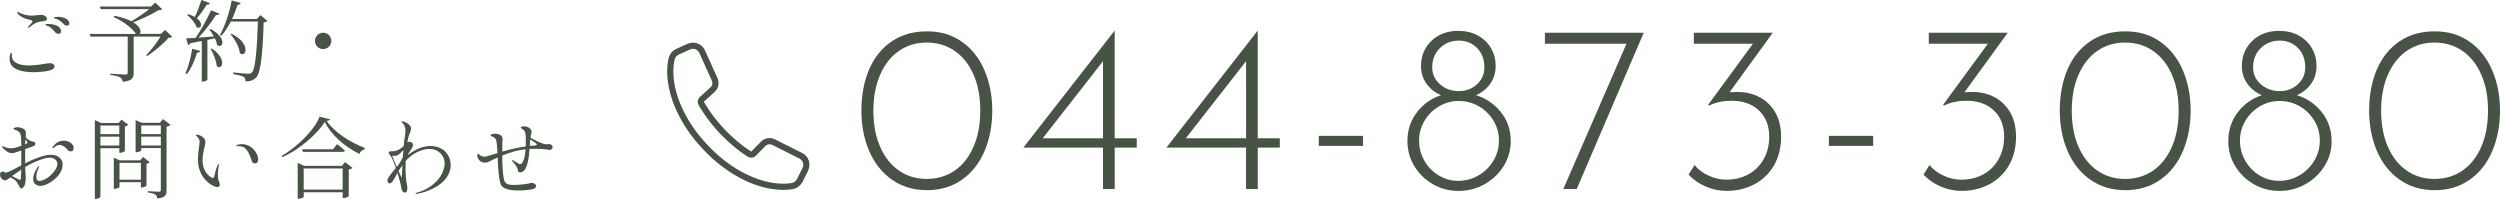
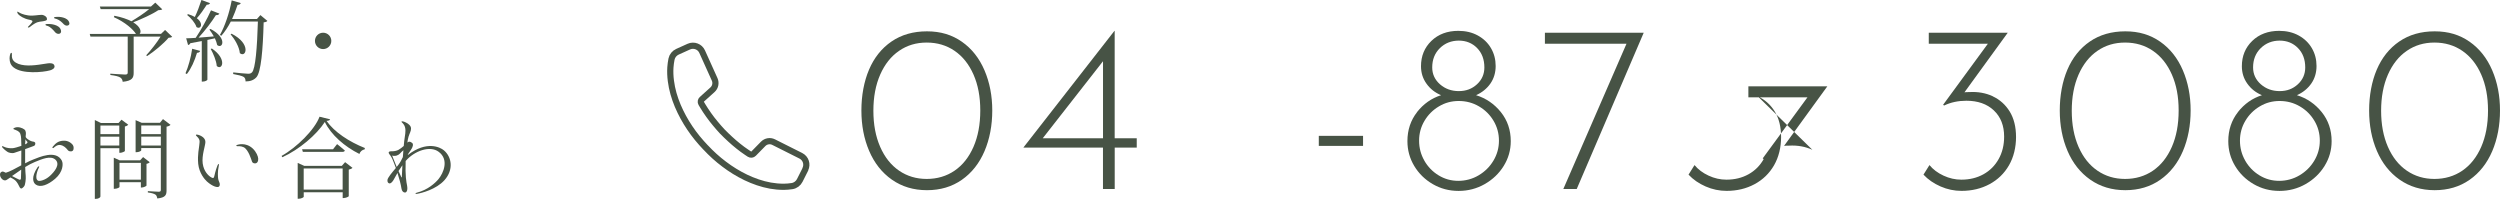
<svg xmlns="http://www.w3.org/2000/svg" id="_イヤー_2" viewBox="0 0 617.4 49.11">
  <defs>
    <style>.cls-1{fill:#475345;}.cls-2{fill:none;stroke:#475345;stroke-linecap:round;stroke-linejoin:round;stroke-width:1.53px;}</style>
  </defs>
  <g id="menu">
    <g>
      <g>
        <path class="cls-1" d="M2.36,14.48c0-.77,.22-1.43,.4-1.43s.2,.07,.18,.46c-.13,1.34,.7,1.91,1.61,2.27,1.89,.7,4.47,.31,6.62-.04,.77-.13,2.13-.37,2.29,.55,.11,.59-.55,.92-1.08,1.08-1.83,.51-6.89,.95-9-.7-.79-.62-1.01-1.41-1.01-2.18ZM6.9,6.76c-.04-.09,.04-.2,.13-.26,.62-.59,1.01-1.1,.99-1.25-.02-.18-.35-.31-.9-.4-1.19-.24-2.24-.9-2.62-1.34-.18-.2-.29-.53-.22-.62,.07-.07,.31,.15,.73,.35,.33,.18,1.56,.66,2.93,.62,1.01-.02,2.24-.31,2.73-.13,.35,.13,1.01,.42,.92,1.1-.04,.26-.62,.37-1.23,.46-.84,.13-1.25,0-3.01,1.39-.24,.18-.4,.13-.44,.09Zm5.15-.84c.4,0,2.64,.13,2.99,1.52,.11,.42,.02,.68-.24,.84s-.81,.13-1.21-.35c-.42-.51-1.14-1.28-1.78-1.5-.24-.07-.59-.15-.59-.33,.02-.2,.51-.2,.84-.18Zm2.07-1.76c.33-.02,2.6,0,2.99,1.43,.11,.37-.07,.55-.22,.64-.24,.15-.73,.18-1.14-.24-.44-.48-1.03-1.03-1.72-1.28-.24-.09-.7-.15-.7-.31,0-.2,.42-.24,.79-.24Z" />
        <path class="cls-1" d="M42.52,9.09c-.18,.15-.42,.22-.9,.24-1.19,1.43-3.52,3.37-5.28,4.51l-.24-.18c1.12-1.19,2.66-3.15,3.56-4.62h-6.65v8.96c0,1.17-.33,1.98-2.71,2.2-.04-.46-.24-.84-.59-1.06-.42-.26-1.17-.46-2.46-.62v-.33s3.08,.22,3.67,.22c.46,0,.62-.15,.62-.48V9.04h-9.2l-.18-.66h11.42c-.7-1.12-2.66-2.9-5.46-4.14l.13-.35c1.85,.35,3.21,.86,4.2,1.36,1.39-.81,3.19-2,4.38-2.99h-11.97l-.2-.64h12.61l1.08-.97,1.72,1.65c-.18,.15-.46,.2-.99,.22-1.45,.99-4.14,2.2-6.18,2.99,1.91,1.17,2.07,2.44,1.56,2.86h5.3l1.01-.97,1.74,1.67Z" />
        <path class="cls-1" d="M45.81,18.09c.68-1.54,1.34-3.87,1.65-6.05l1.98,.53c-.09,.26-.31,.46-.79,.48-.57,1.94-1.45,3.92-2.51,5.24l-.33-.2Zm6.18-10.94c4.22,2.2,3.01,5.06,1.65,3.98-.09-.51-.31-1.08-.57-1.67-.57,.13-1.19,.26-1.85,.4v9.81c0,.13-.48,.48-1.17,.48h-.22V10.14c-.86,.18-1.8,.35-2.82,.53-.13,.26-.33,.42-.57,.44l-.46-1.65c.53,0,1.34-.04,2.35-.11,1.36-2.02,2.88-4.77,3.78-6.8l2.07,.81c-.11,.24-.42,.42-.86,.37-1.01,1.63-2.68,3.83-4.29,5.57,1.12-.09,2.42-.2,3.78-.31-.35-.62-.75-1.23-1.1-1.69l.26-.15Zm-.13-6.36c-.09,.22-.35,.4-.79,.37-.75,1.17-1.61,2.42-2.46,3.34,1.76,1.32,.97,2.88-.09,2.18-.31-1.01-1.39-2.27-2.31-2.99l.22-.2c.7,.2,1.25,.44,1.69,.7,.57-1.17,1.17-2.75,1.63-4.2l2.11,.79Zm.48,11.2c3.85,2.62,2.51,5.52,1.19,4.31-.11-1.32-.86-3.08-1.5-4.22l.31-.09Zm13.69-6.82c-.15,.18-.44,.31-.92,.35-.18,6.93-.66,12.23-1.76,13.53-.66,.73-1.54,1.06-2.71,1.06,0-.46-.09-.86-.44-1.1-.4-.29-1.58-.53-2.62-.73l.02-.4c1.17,.13,3.12,.33,3.67,.33,.51,0,.68-.09,.95-.33,.86-.81,1.28-6.12,1.47-12.56h-6.69c-.7,1.36-1.5,2.57-2.35,3.52l-.33-.22c1.19-2.09,2.31-5.35,2.9-8.52l2.24,.66c-.11,.26-.35,.44-.79,.44-.4,1.21-.86,2.4-1.36,3.5h6.14l.86-.97,1.72,1.43Zm-8.85,3.15c4.97,2.51,3.56,6.09,2.05,4.8-.13-1.54-1.28-3.48-2.29-4.66l.24-.13Z" />
        <path class="cls-1" d="M79.8,12.12c-1.12,0-2.02-.9-2.02-2.02s.9-2.02,2.02-2.02,2.02,.9,2.02,2.02-.9,2.02-2.02,2.02Z" />
        <path class="cls-1" d="M15.3,39.76c.33,.64,.33,2.68-1.69,4.4-1.78,1.52-3.61,2.2-4.73,1.45-.73-.46-1.25-1.85,.4-4.31,0,0,.29-.35,.4-.18,.04,.07-.13,.4-.24,.62-.07,.13-1.03,2.44,0,2.9,.35,.15,1.69-.11,2.88-1.19,1.17-1.08,2.57-2.79,1.43-3.96-1.19-1.19-3.43-.18-5.13,.51-.73,.29-1.54,.73-2.4,1.25,.04,.88,.07,1.65,.13,2.18,.09,.81-.15,2.22-.31,2.46-.15,.26-.59,.66-.73,.66-.15,0-.35-.02-.53-.46-.2-.46-.51-.99-.88-1.41-.35-.4-1.34-.86-1.34-.86-.68,.42-.99,.73-1.28,.73-1.1,.04-1.87-1.91-.7-2.18,.15-.04,.51,.11,.86,.29,.92-.24,2.38-1.06,3.81-1.83,.02-1.23,.02-2.62,.02-3.67-.84,.29-1.58,.55-1.85,.62-.44,.11-1.28-.04-1.63-.31-.55-.37-1.06-.88-1.14-.99-.11-.11-.2-.24-.15-.33,.07-.15,.57,.13,.75,.2,.31,.13,1.12,.33,1.94,.24,.44-.04,1.32-.31,2.09-.57-.02-.33-.02-.55-.02-.64-.04-.64,.02-1.63-.24-2.33-.26-.68-1.01-.88-1.43-1.06-.13-.07-.29-.09-.29-.18,0-.13,.24-.24,.4-.29,.81-.31,1.87,.09,2.33,.46,.48,.37,.37,1.23,.33,1.43-.02,.09-.02,.18-.02,.44,.13,.2,.31,.4,.51,.53,.42,.29,.77,.48,1.08,.55,.29,.04,.81,.07,.79,.51-.02,.42-.15,.53-.51,.66-.15,.07-1.03,.37-2,.73-.02,1.01-.02,2.29,0,3.5,.73-.37,1.41-.73,1.96-.92,1.43-.55,5.72-2.55,7.15,.35Zm-10.06,2.13c-.77,.51-1.52,1.03-2.27,1.58,.75,.4,1.65,.86,1.8,.9,.26,.07,.33-.02,.4-.26,.02-.07,.04-.99,.07-2.22Zm.97-6.25c.2-.09,.33-.15,.37-.2,.24-.22,.33-.31,.02-.59-.11-.11-.22-.29-.31-.46l-.07,.99c0,.09,0,.18-.02,.26Zm11.71,1.61c-.37,.29-.95,.09-1.12-.11-.53-.66-1.03-1.17-1.87-1.32-.84-.18-1.63,.66-1.72,.73-.09,.04-.15,.04-.24-.02-.07-.04-.02-.2,.07-.31,.68-.81,1.28-1.39,2.55-1.47,1.28-.11,2.11,.68,2.38,1.03s.33,1.19-.04,1.47Z" />
        <path class="cls-1" d="M24.8,36.59v11.95c0,.22-.48,.57-1.12,.57h-.26V29.64l1.5,.73h4.36l.73-.81,1.67,1.25c-.13,.15-.44,.35-.84,.42v6.07c-.02,.11-.73,.44-1.17,.44h-.2v-1.14h-4.66Zm0-5.59v2.13h4.66v-2.13h-4.66Zm4.66,4.95v-2.2h-4.66v2.2h4.66Zm7.53,4.11c-.13,.15-.42,.33-.81,.4v5.37c-.02,.13-.73,.48-1.17,.48h-.22v-1.32h-5.28v1.19c0,.13-.62,.44-1.19,.44h-.22v-7.68l1.47,.66h5.02l.75-.81,1.65,1.28Zm-2.2,4.31v-4.14h-5.28v4.14h5.28Zm7.31-13.53c-.15,.18-.53,.37-.97,.44v15.73c0,1.12-.24,1.8-2.29,2-.07-.4-.18-.77-.46-.95-.33-.22-.88-.4-1.87-.53v-.33s2.2,.15,2.66,.15,.55-.13,.55-.51v-10.28h-4.84v.57c0,.15-.59,.46-1.19,.46h-.2v-7.92l1.5,.66h4.51l.75-.92,1.85,1.41Zm-7.22,.15v2.13h4.84v-2.13h-4.84Zm4.84,4.95v-2.2h-4.84v2.2h4.84Z" />
        <path class="cls-1" d="M48.39,33.31c.11-.24,1.21,.11,1.76,.59,.44,.42,.59,.77,.57,1.23-.02,.9-.92,3.23-.66,5.24,.29,2.07,1.5,3.01,1.83,3.26,.35,.24,.57,.33,.68,.33,.11-.02,.24,.02,.35-.44,.31-1.41,.66-2.35,.77-2.62,.09-.24,.24-.42,.33-.4,.09,.02,.04,.29,0,.51-.31,1.43-.2,2.62-.15,3.08s.37,1.03,.4,1.28c.02,.24,.04,.57-.26,.75-.29,.2-1.41,.04-2.93-1.32-.55-.51-1.89-2.05-2.13-4.33-.22-2.29,.24-4.03,.26-4.6,.04-.55,.15-.95,.02-1.32-.13-.37-.4-.7-.75-1.01-.07-.04-.13-.11-.09-.22Zm9.97,2.66c0-.09,.04-.13,.2-.18,.13-.04,2.11-.75,3.87,.9,.88,.84,1.32,1.94,1.34,2.49,.04,.57-.2,1.34-1.06,1.14-.42-.11-.48-.44-.55-.64-.09-.2-.79-2.73-1.98-3.32-.68-.33-1.52-.26-1.65-.26-.09,0-.18-.07-.18-.13Z" />
        <path class="cls-1" d="M81.52,29.46c-.07,.26-.35,.35-.88,.4,1.94,2.77,5.59,5.15,9.46,6.69l-.04,.33c-.64,.11-1.14,.59-1.3,1.14-3.63-1.8-6.98-4.69-8.54-7.9-2.05,3.19-6.34,6.82-10.5,8.71l-.18-.33c3.76-2.09,8.21-6.51,9.37-9.68l2.6,.64Zm3.7,10.58l1.83,1.41c-.15,.18-.51,.35-.92,.44v6.56c-.02,.15-.79,.46-1.28,.46h-.22v-1.43h-9.62v1.12c0,.15-.64,.48-1.25,.48h-.24v-8.85l1.61,.73h9.29l.81-.92Zm-1.96-4.44s1.17,.9,1.91,1.58c-.07,.22-.29,.33-.59,.33h-9.79l-.18-.64h7.63l1.01-1.28Zm1.36,11.22v-5.21h-9.62v5.21h9.62Z" />
        <path class="cls-1" d="M102.62,47.81c-.02-.11,.09-.18,.29-.22,2.75-.68,4.6-2.42,5.39-3.37,1.23-1.5,2.64-4.8,.04-6.73-2.13-1.61-5.98-.26-8.16,2.27-.13,3.78,.18,5.15,.35,6.05,.22,1.25-.13,1.69-.48,1.74-.42,.02-.81-.35-.9-.97-.15-1.03-.53-2.46-.99-3.87-.48,.84-.84,1.54-1.01,1.8-.44,.7-.81,.86-1.06,.77-.24-.09-.46-.33-.4-.86,.09-.59,1.17-1.87,2.07-2.93-.29-.79-.57-1.54-.9-2.31-.11-.24-.29-.53-.44-.75-.11-.18-.55-.59-.4-.86,.11-.2,.46-.22,.68-.22,.55,.04,1.19-.09,1.65-.31,.46-.24,.95-.64,1.36-.99,.07-.99,.15-1.45,.24-2.09,.13-.86,.18-1.21,.18-1.74s-.13-1.25-.64-1.76c-.18-.18-.4-.35-.33-.44,.11-.15,.62,0,1.1,.24,.64,.31,1.23,.81,1.25,1.45,.02,.66-.35,1.17-.62,2.05-.13,.42-.2,.9-.29,1.47l.09-.09c.4-.29,.66-.15,1.08,.15,.42,.29,.15,1.12-.29,1.72-.15,.2-.7,1.06-.75,1.12-.04,.09-.04,.15,.07,.09,4.55-3.5,7.88-1.89,8.82-1.1,1.98,1.67,2.44,4.8,.15,7.37-2.02,2.27-5.68,3.21-6.84,3.39-.09,0-.29,.02-.33-.09Zm-4.64-6.6c.13-.18,.26-.31,.37-.46,.46-.59,.84-1.3,1.14-1.96,.04-.55,.09-1.12,.13-1.69-.84,.68-.84,1.03-1.61,1.3-.26,.11-.88,.15-1.17,.02,.24,.64,.68,1.74,1.12,2.79Zm1.41-.42c-.35,.48-.68,.99-.97,1.45,.29,.64,.53,1.19,.68,1.47,.15,.26,.18,.02,.15-.26,0-.11,.04-1.21,.13-2.66Z" />
-         <path class="cls-1" d="M136.46,36.39c-.07,.42-.35,.7-.9,.62-.53-.11-1.54-.24-2.6-.24-.75,0-1.45-.02-2.18,0-.09,1.25-.24,2.62-.53,3.61-.31,1.12-.81,2.16-1.76,2.18-.57,.02-.55-.26-.57-.44-.11-.97-1.25-2.16-1.36-2.24-.11-.11-.2-.13-.15-.26,.04-.13,.24-.02,.37,.02,.11,.07,1.08,.66,1.36,.81,.29,.15,.57,.04,.66-.04,.62-.59,.88-2.07,.99-3.54-1.5,.13-3.23,.53-5.76,1.54,.02,1.96,.11,4.44,.4,5.81,.18,.86,.64,1.23,1.36,1.39,.73,.15,3.43,.04,4.97-.35,.64-.18,1.5-.09,1.61,.62,.09,.7-.86,.86-1.41,.95-.55,.09-5.9,.81-7.15-1.03-.68-1.01-.9-5.83-.9-6.84-.02-.02-.02-.04-.02-.07-.07,.02-.13,.04-.2,.09-1.32,.55-1.96,1.1-2.66,1.17-.99,.11-1.58-.35-1.91-.9s-.24-1.1-.15-1.21c.15-.18,.26,.04,.44,.18,.15,.15,.64,.55,1.47,.46,.31-.04,1.45-.42,2.99-.88-.07-1.34-.2-3.1-.42-3.39-.64-.86-1.23-.68-1.28-.86-.04-.26,.15-.37,.44-.46,.29-.07,1.45-.26,2.27,.48,.22,.2,.26,.84,.22,1.1-.04,.24-.02,.55-.04,1.01-.02,.13-.02,.81-.02,1.76,1.76-.51,3.83-1.03,5.81-1.28,.04-1.5-.02-2.84-.09-3.17-.11-.84-.81-1.14-.95-1.25-.13-.11-.31-.18-.15-.35,.07-.09,.31-.2,.51-.2,.37-.04,1.17,.09,1.54,.4,.33,.26,.64,.62,.55,1.12-.07,.31-.13,.62-.24,1.12,0,.04-.02,.09-.02,.15,.79,.46,2.84,1.61,3.83,1.65,.44,0,.81-.09,1.08,0,.26,.11,.64,.4,.57,.79Zm-4.93-1.56c-.07-.04-.31-.22-.59-.4-.02,.4-.04,.95-.09,1.58,.22-.02,.42-.04,.64-.04,.24-.02,1.06,0,1.1-.24,.04-.22-.79-.73-1.06-.9Z" />
      </g>
      <g>
        <g>
          <path class="cls-1" d="M220.26,44.37c-2.46-1.73-4.33-4.1-5.61-7.09-1.28-2.99-1.92-6.32-1.92-9.99s.63-7.15,1.89-10.1c1.26-2.95,3.11-5.27,5.55-6.94,2.44-1.67,5.36-2.51,8.75-2.51s6.18,.86,8.63,2.57c2.44,1.71,4.3,4.07,5.58,7.06,1.28,2.99,1.92,6.3,1.92,9.93s-.64,7.05-1.92,10.04c-1.28,2.99-3.14,5.35-5.58,7.06-2.44,1.71-5.32,2.57-8.63,2.57s-6.19-.87-8.66-2.6Zm15.48-2.22c1.99-1.36,3.55-3.32,4.67-5.88,1.12-2.56,1.68-5.55,1.68-8.98s-.56-6.35-1.68-8.89-2.68-4.49-4.67-5.85c-1.99-1.36-4.28-2.04-6.88-2.04s-4.84,.68-6.82,2.04c-1.99,1.36-3.54,3.32-4.67,5.88-1.12,2.56-1.68,5.53-1.68,8.92s.56,6.36,1.68,8.92c1.12,2.56,2.68,4.52,4.67,5.88,1.99,1.36,4.26,2.04,6.82,2.04s4.89-.68,6.88-2.04Z" />
          <path class="cls-1" d="M280.73,34.15v2.3h-5.44v10.22h-2.9v-10.22h-19.62v-.06l22.45-28.77h.06v26.53h5.44Zm-8.33,0V15.12l-14.89,19.03h14.89Z" />
-           <path class="cls-1" d="M316.06,34.15v2.3h-5.44v10.22h-2.9v-10.22h-19.62v-.06l22.45-28.77h.06v26.53h5.44Zm-8.33,0V15.12l-14.89,19.03h14.89Z" />
          <path class="cls-1" d="M336.62,33.55v2.48h-10.93v-2.48h10.93Z" />
          <path class="cls-1" d="M349.95,27.68c1.6-2.03,3.57-3.42,5.94-4.17-1.5-.63-2.7-1.57-3.6-2.84-.91-1.26-1.36-2.7-1.36-4.31,0-2.52,.86-4.61,2.57-6.26,1.71-1.65,3.93-2.48,6.65-2.48,1.81,0,3.42,.38,4.82,1.15,1.4,.77,2.48,1.81,3.25,3.13,.77,1.32,1.15,2.79,1.15,4.4s-.43,3.1-1.3,4.34c-.87,1.24-2.05,2.2-3.54,2.87,2.44,.75,4.48,2.14,6.12,4.17,1.63,2.03,2.45,4.42,2.45,7.18,0,2.21-.58,4.24-1.74,6.12-1.16,1.87-2.73,3.37-4.7,4.49-1.97,1.12-4.12,1.68-6.44,1.68s-4.45-.56-6.38-1.68c-1.93-1.12-3.46-2.62-4.58-4.49-1.12-1.87-1.68-3.91-1.68-6.12,0-2.76,.8-5.15,2.39-7.18Zm1.8,11.99c.87,1.52,2.04,2.73,3.52,3.63,1.48,.91,3.1,1.36,4.87,1.36s3.49-.45,5.02-1.36c1.54-.91,2.76-2.12,3.66-3.63,.91-1.52,1.36-3.16,1.36-4.93s-.44-3.41-1.33-4.9c-.89-1.5-2.09-2.69-3.6-3.57-1.52-.89-3.18-1.33-4.99-1.33s-3.41,.44-4.9,1.33c-1.5,.89-2.69,2.08-3.57,3.57-.89,1.5-1.33,3.13-1.33,4.9s.43,3.42,1.3,4.93Zm3.87-18.85c1.28,1.12,2.83,1.68,4.64,1.68s3.27-.56,4.49-1.68c1.22-1.12,1.83-2.51,1.83-4.17,0-1.97-.6-3.56-1.8-4.79-1.2-1.22-2.71-1.83-4.52-1.83s-3.41,.62-4.67,1.86c-1.26,1.24-1.89,2.83-1.89,4.76,0,1.65,.64,3.04,1.92,4.17Z" />
          <path class="cls-1" d="M405.93,8.09l-16.54,38.58h-3.31l15.6-35.87h-20.15v-2.72h24.4Z" />
-           <path class="cls-1" d="M434.09,23.78c1.75,.81,3.15,2.06,4.2,3.75,1.04,1.69,1.57,3.8,1.57,6.32s-.58,4.96-1.74,6.97c-1.16,2.01-2.77,3.57-4.82,4.67-2.05,1.1-4.35,1.65-6.91,1.65-1.77,0-3.5-.36-5.17-1.09-1.67-.73-3.08-1.7-4.22-2.92l1.48-2.36c.87,1.06,2.02,1.93,3.46,2.6,1.44,.67,2.9,1,4.4,1,2.05,0,3.87-.44,5.47-1.33s2.85-2.14,3.75-3.75c.91-1.61,1.36-3.47,1.36-5.55,0-2.72-.85-4.87-2.54-6.47-1.69-1.6-3.96-2.39-6.79-2.39-2.01,0-3.84,.39-5.5,1.18l-.24-.18,11.05-15.07h-14.59v-2.72h19.5l-10.69,14.71c.27-.04,.69-.06,1.24-.06,2.09-.12,4.01,.23,5.76,1.03Z" />
-           <path class="cls-1" d="M462.59,33.55v2.48h-10.93v-2.48h10.93Z" />
+           <path class="cls-1" d="M434.09,23.78c1.75,.81,3.15,2.06,4.2,3.75,1.04,1.69,1.57,3.8,1.57,6.32s-.58,4.96-1.74,6.97c-1.16,2.01-2.77,3.57-4.82,4.67-2.05,1.1-4.35,1.65-6.91,1.65-1.77,0-3.5-.36-5.17-1.09-1.67-.73-3.08-1.7-4.22-2.92l1.48-2.36c.87,1.06,2.02,1.93,3.46,2.6,1.44,.67,2.9,1,4.4,1,2.05,0,3.87-.44,5.47-1.33s2.85-2.14,3.75-3.75l-.24-.18,11.05-15.07h-14.59v-2.72h19.5l-10.69,14.71c.27-.04,.69-.06,1.24-.06,2.09-.12,4.01,.23,5.76,1.03Z" />
          <path class="cls-1" d="M492.11,23.78c1.75,.81,3.15,2.06,4.2,3.75,1.04,1.69,1.57,3.8,1.57,6.32s-.58,4.96-1.74,6.97c-1.16,2.01-2.77,3.57-4.82,4.67-2.05,1.1-4.35,1.65-6.91,1.65-1.77,0-3.5-.36-5.17-1.09-1.67-.73-3.08-1.7-4.22-2.92l1.48-2.36c.87,1.06,2.02,1.93,3.46,2.6,1.44,.67,2.9,1,4.4,1,2.05,0,3.87-.44,5.47-1.33s2.85-2.14,3.75-3.75c.91-1.61,1.36-3.47,1.36-5.55,0-2.72-.85-4.87-2.54-6.47-1.69-1.6-3.96-2.39-6.79-2.39-2.01,0-3.84,.39-5.5,1.18l-.24-.18,11.05-15.07h-14.59v-2.72h19.5l-10.69,14.71c.27-.04,.69-.06,1.24-.06,2.09-.12,4.01,.23,5.76,1.03Z" />
          <path class="cls-1" d="M516.21,44.37c-2.46-1.73-4.33-4.1-5.61-7.09-1.28-2.99-1.92-6.32-1.92-9.99s.63-7.15,1.89-10.1c1.26-2.95,3.11-5.27,5.55-6.94,2.44-1.67,5.36-2.51,8.75-2.51s6.18,.86,8.63,2.57c2.44,1.71,4.3,4.07,5.58,7.06,1.28,2.99,1.92,6.3,1.92,9.93s-.64,7.05-1.92,10.04c-1.28,2.99-3.14,5.35-5.58,7.06-2.44,1.71-5.32,2.57-8.63,2.57s-6.19-.87-8.66-2.6Zm15.48-2.22c1.99-1.36,3.55-3.32,4.67-5.88,1.12-2.56,1.68-5.55,1.68-8.98s-.56-6.35-1.68-8.89-2.68-4.49-4.67-5.85c-1.99-1.36-4.28-2.04-6.88-2.04s-4.84,.68-6.82,2.04c-1.99,1.36-3.54,3.32-4.67,5.88-1.12,2.56-1.68,5.53-1.68,8.92s.56,6.36,1.68,8.92c1.12,2.56,2.68,4.52,4.67,5.88,1.99,1.36,4.26,2.04,6.82,2.04s4.89-.68,6.88-2.04Z" />
          <path class="cls-1" d="M552.67,27.68c1.6-2.03,3.57-3.42,5.94-4.17-1.5-.63-2.7-1.57-3.6-2.84-.91-1.26-1.36-2.7-1.36-4.31,0-2.52,.86-4.61,2.57-6.26,1.71-1.65,3.93-2.48,6.65-2.48,1.81,0,3.42,.38,4.82,1.15,1.4,.77,2.48,1.81,3.25,3.13,.77,1.32,1.15,2.79,1.15,4.4s-.43,3.1-1.3,4.34c-.87,1.24-2.05,2.2-3.54,2.87,2.44,.75,4.48,2.14,6.12,4.17,1.63,2.03,2.45,4.42,2.45,7.18,0,2.21-.58,4.24-1.74,6.12-1.16,1.87-2.73,3.37-4.7,4.49-1.97,1.12-4.12,1.68-6.44,1.68s-4.45-.56-6.38-1.68c-1.93-1.12-3.46-2.62-4.58-4.49-1.12-1.87-1.68-3.91-1.68-6.12,0-2.76,.8-5.15,2.39-7.18Zm1.8,11.99c.87,1.52,2.04,2.73,3.52,3.63,1.48,.91,3.1,1.36,4.87,1.36s3.49-.45,5.02-1.36c1.54-.91,2.76-2.12,3.66-3.63,.91-1.52,1.36-3.16,1.36-4.93s-.44-3.41-1.33-4.9c-.89-1.5-2.09-2.69-3.6-3.57-1.52-.89-3.18-1.33-4.99-1.33s-3.41,.44-4.9,1.33c-1.5,.89-2.69,2.08-3.57,3.57-.89,1.5-1.33,3.13-1.33,4.9s.43,3.42,1.3,4.93Zm3.87-18.85c1.28,1.12,2.83,1.68,4.64,1.68s3.27-.56,4.49-1.68c1.22-1.12,1.83-2.51,1.83-4.17,0-1.97-.6-3.56-1.8-4.79-1.2-1.22-2.71-1.83-4.52-1.83s-3.41,.62-4.67,1.86c-1.26,1.24-1.89,2.83-1.89,4.76,0,1.65,.64,3.04,1.92,4.17Z" />
          <path class="cls-1" d="M592.61,44.37c-2.46-1.73-4.33-4.1-5.61-7.09-1.28-2.99-1.92-6.32-1.92-9.99s.63-7.15,1.89-10.1c1.26-2.95,3.11-5.27,5.55-6.94,2.44-1.67,5.36-2.51,8.75-2.51s6.18,.86,8.63,2.57c2.44,1.71,4.3,4.07,5.58,7.06,1.28,2.99,1.92,6.3,1.92,9.93s-.64,7.05-1.92,10.04c-1.28,2.99-3.14,5.35-5.58,7.06-2.44,1.71-5.32,2.57-8.63,2.57s-6.19-.87-8.66-2.6Zm15.48-2.22c1.99-1.36,3.55-3.32,4.67-5.88,1.12-2.56,1.68-5.55,1.68-8.98s-.56-6.35-1.68-8.89-2.68-4.49-4.67-5.85c-1.99-1.36-4.28-2.04-6.88-2.04s-4.84,.68-6.82,2.04c-1.99,1.36-3.54,3.32-4.67,5.88-1.12,2.56-1.68,5.53-1.68,8.92s.56,6.36,1.68,8.92c1.12,2.56,2.68,4.52,4.67,5.88,1.99,1.36,4.26,2.04,6.82,2.04s4.89-.68,6.88-2.04Z" />
        </g>
        <path class="cls-2" d="M198.89,41.82l-1.38,2.74c-.37,.74-1.08,1.27-1.9,1.4-.69,.11-1.37,.16-2.05,.17-1.12,0-2.23-.1-3.3-.29-2.15-.39-4.17-1.11-6.08-2.02-1.9-.92-3.68-2.02-5.33-3.27-1.66-1.24-3.18-2.63-4.58-4.13h-.01c-1.42-1.49-2.74-3.08-3.89-4.8-1.16-1.72-2.17-3.55-2.99-5.49-.81-1.94-1.43-4-1.7-6.17-.14-1.08-.19-2.19-.12-3.31,.05-.68,.14-1.37,.28-2.06,.17-.8,.72-1.47,1.47-1.81l2.81-1.27c1.25-.56,2.72,0,3.28,1.24l3.09,6.85c.4,.88,.18,1.92-.54,2.57l-2.61,2.35c-.29,.26-.36,.68-.16,1.02,.13,.22,.26,.44,.39,.65,.45,.75,.94,1.48,1.45,2.2,.51,.72,1.05,1.42,1.62,2.1,.56,.69,1.15,1.35,1.75,2,.63,.63,1.25,1.26,1.91,1.85,.65,.6,1.32,1.18,2.01,1.73,.69,.55,1.39,1.08,2.12,1.56,.22,.15,.43,.29,.65,.43,.33,.21,.76,.16,1.03-.12l2.36-2.41c.68-.69,1.73-.87,2.59-.43l6.71,3.37c1.22,.61,1.72,2.1,1.1,3.33Z" />
      </g>
    </g>
  </g>
</svg>